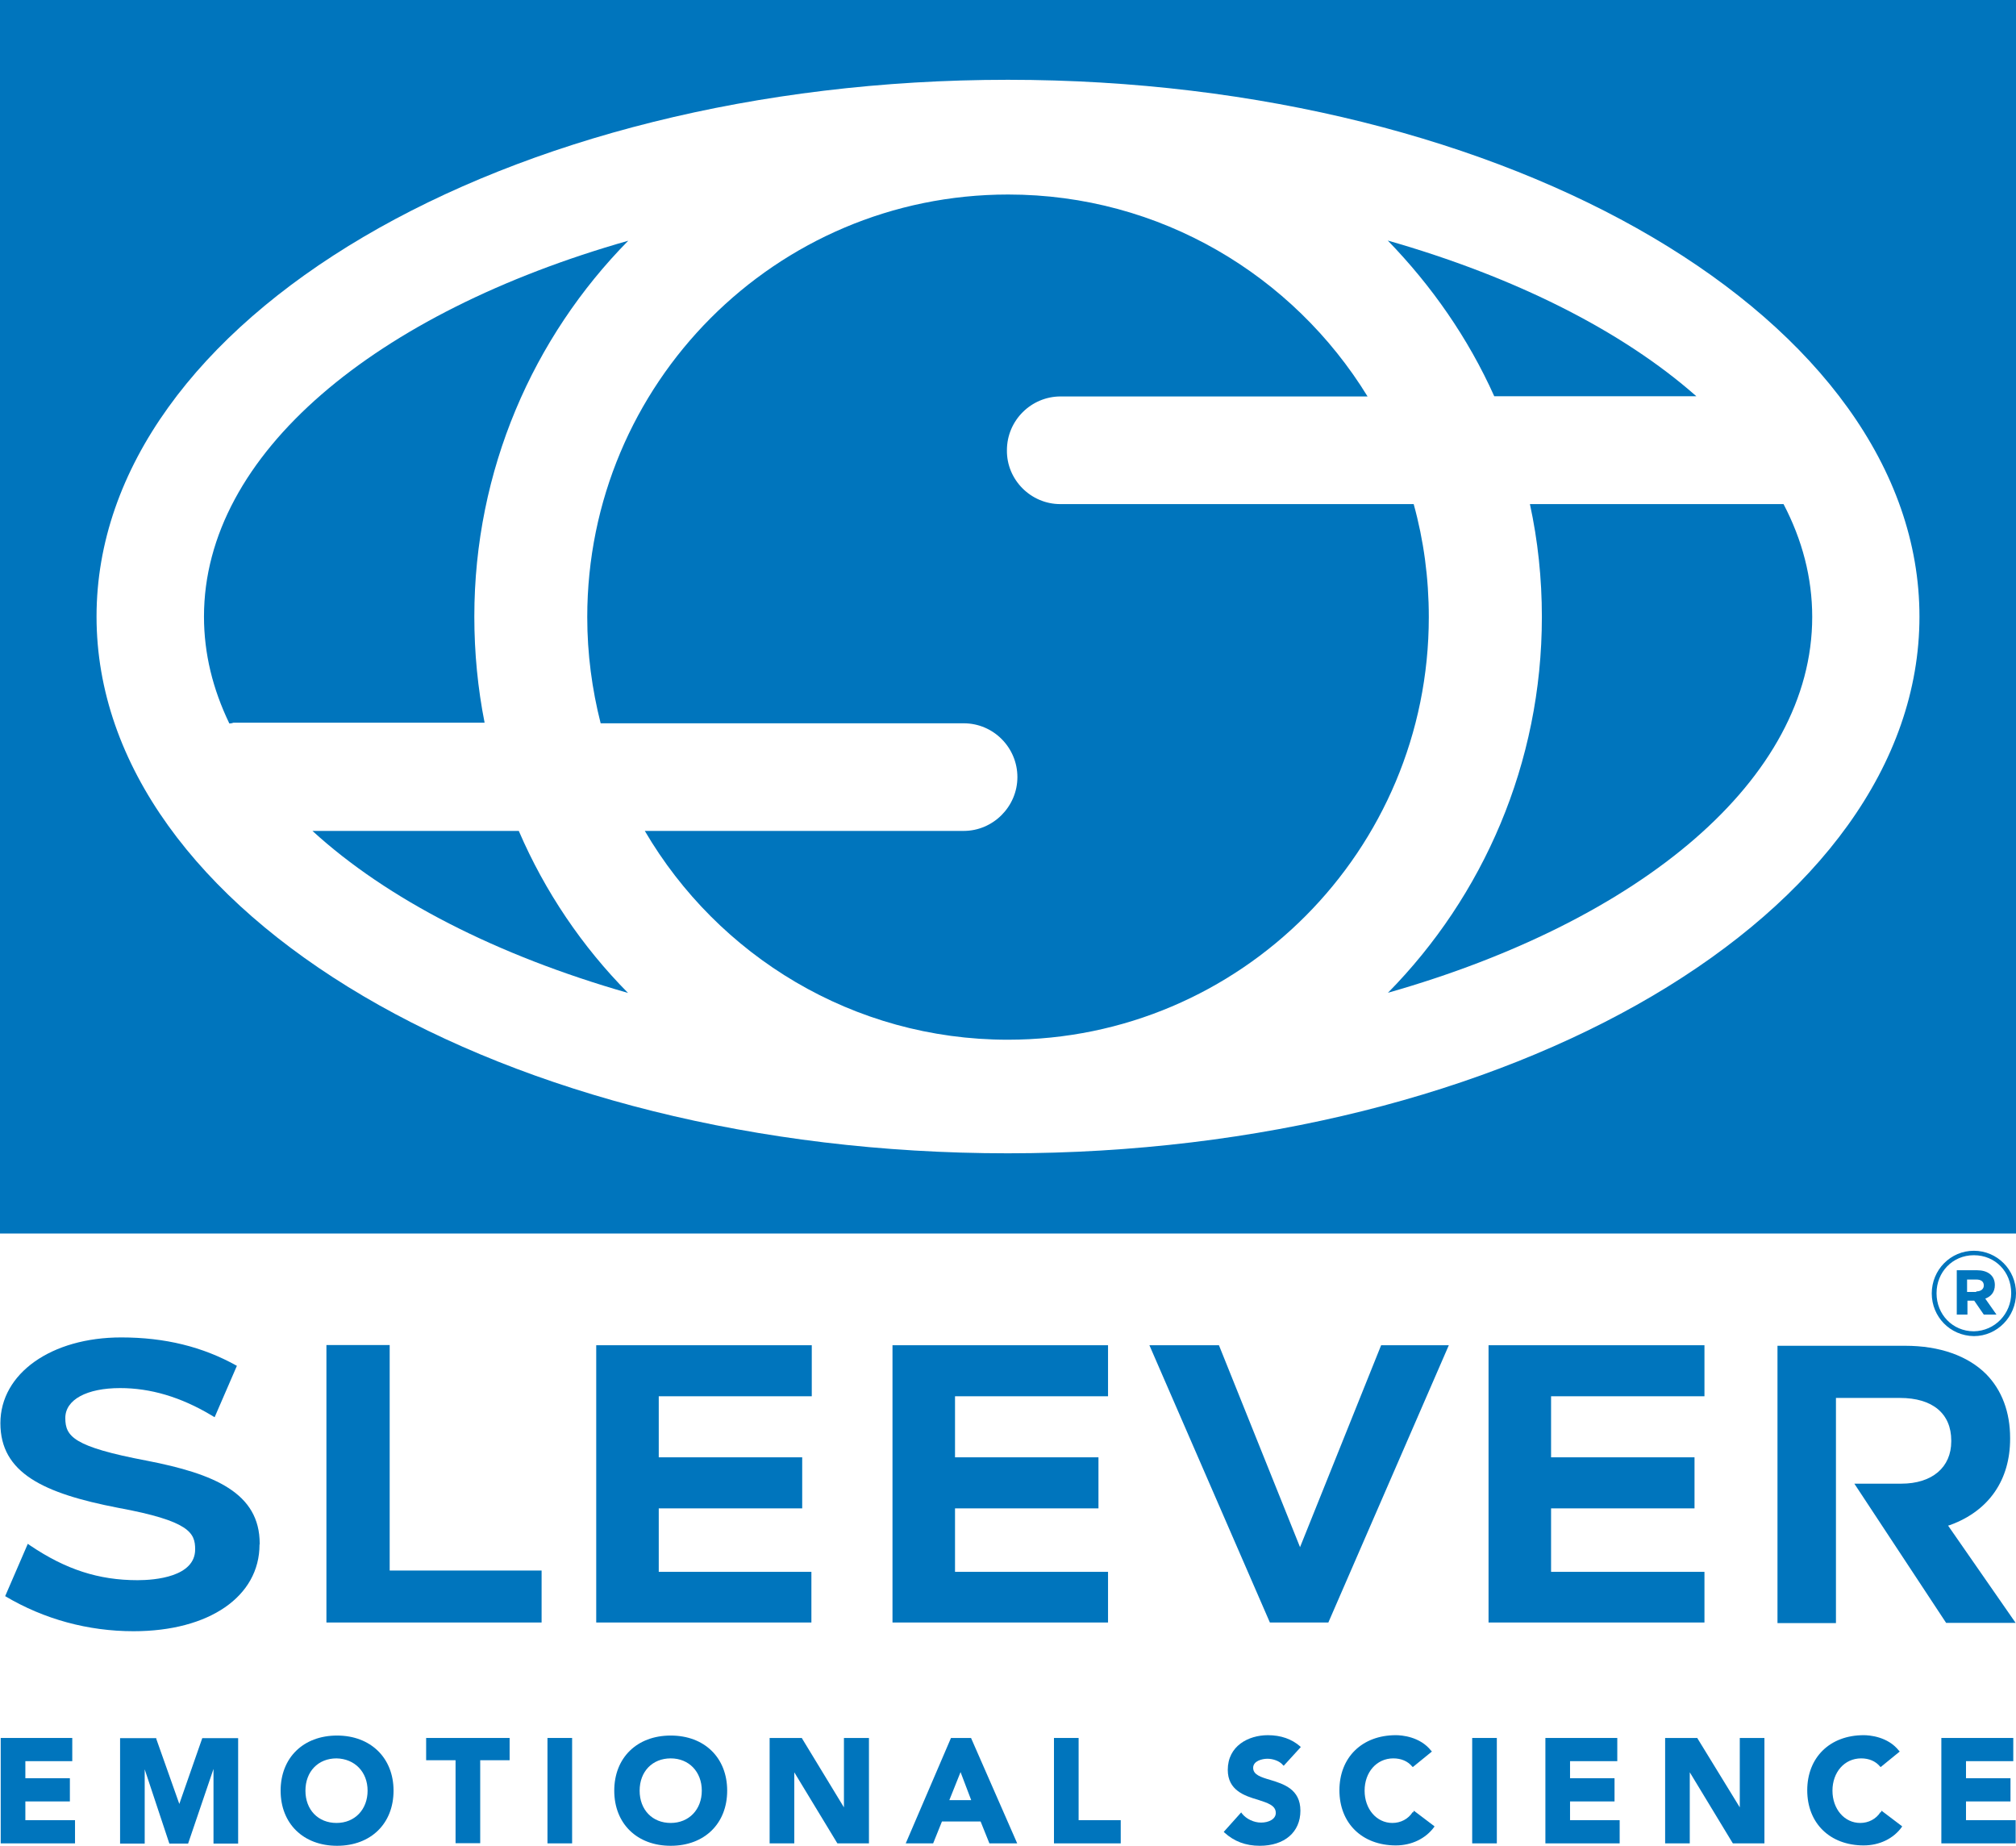
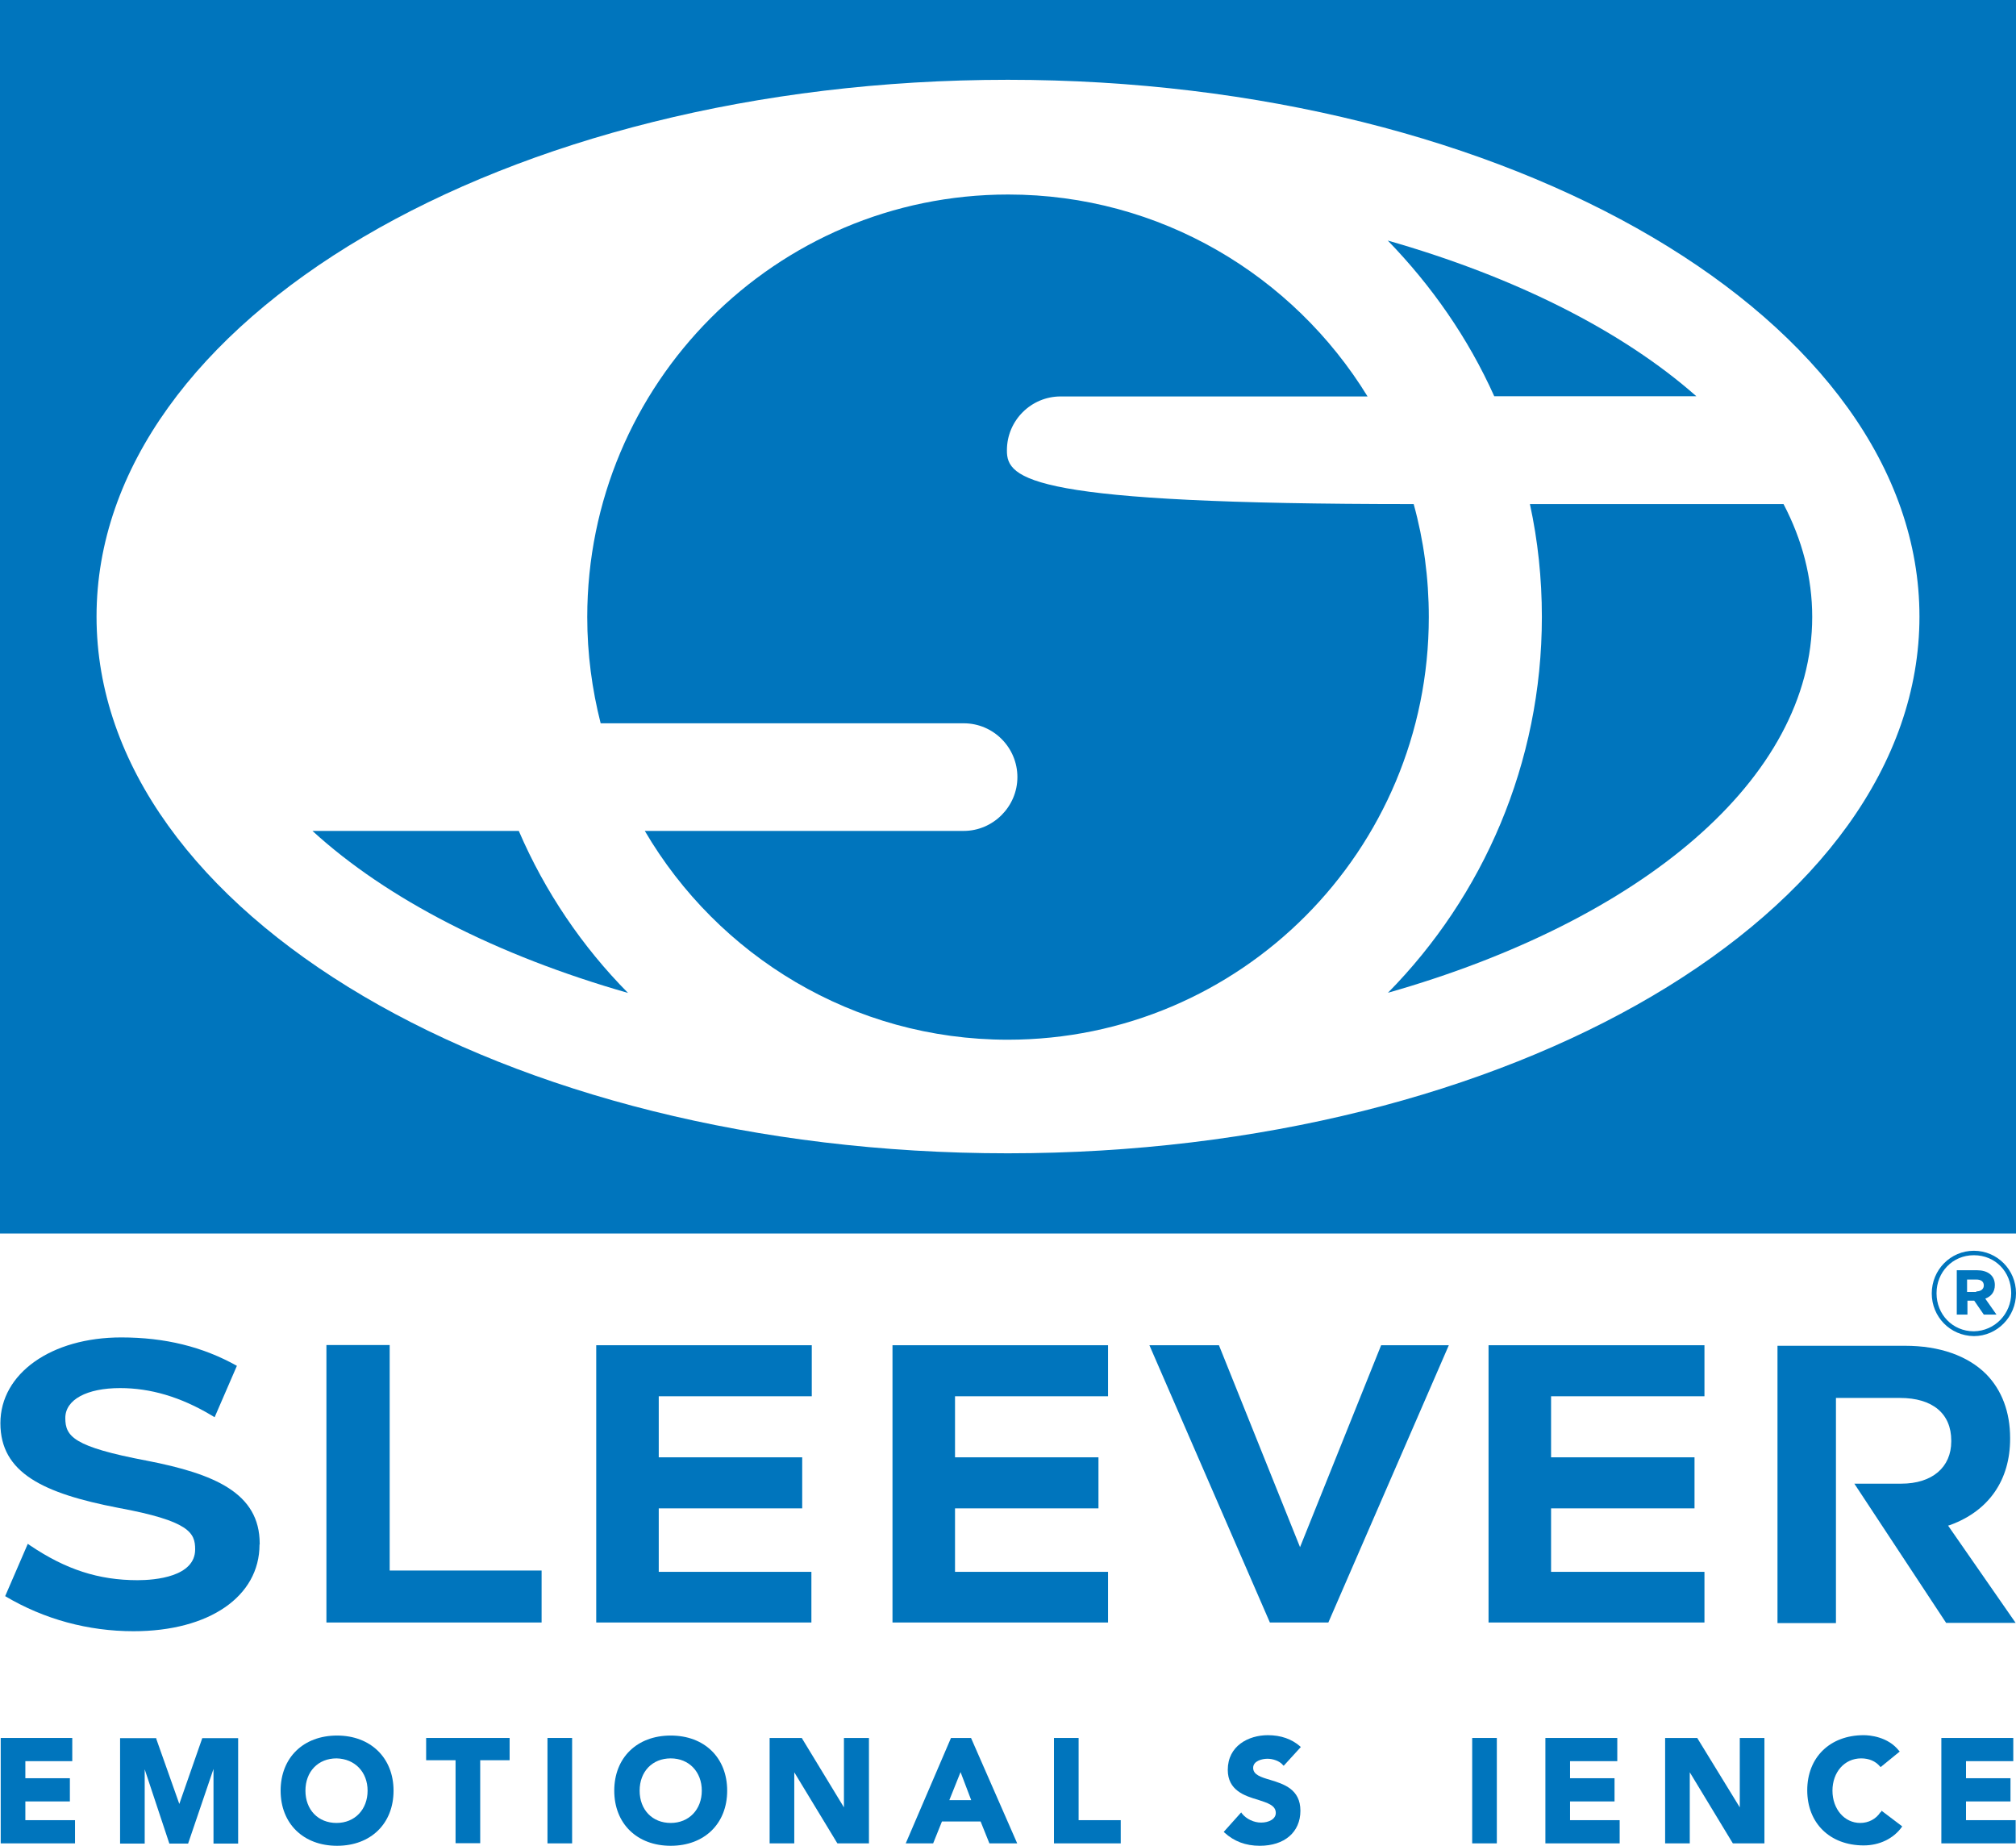
<svg xmlns="http://www.w3.org/2000/svg" width="71" height="65" viewBox="0 0 71 65" fill="none">
  <g clip-path="url(#clip0_644_213)">
    <path d="M11.004 29.261C13.633 31.667 17.5 33.647 22.118 34.967C20.506 33.34 19.191 31.399 18.271 29.261H11.004Z" fill="#0075BD" />
-     <path d="M16.705 21.712C16.705 16.556 18.777 11.876 22.126 8.477C13.233 11.007 7.184 15.98 7.184 21.712C7.184 23.02 7.494 24.268 8.077 25.477C8.136 25.477 8.188 25.464 8.22 25.451H17.067C16.828 24.242 16.705 22.994 16.705 21.712Z" fill="#0075BD" />
-     <path d="M49.789 17.752H37.34C36.304 17.752 35.449 16.895 35.462 15.856C35.462 14.804 36.317 13.961 37.353 13.961H48.163C45.547 9.699 40.857 6.85 35.507 6.85C27.314 6.85 20.682 13.51 20.682 21.732C20.682 23.026 20.85 24.274 21.154 25.471H33.94C34.989 25.471 35.831 26.327 35.831 27.366C35.831 28.405 34.976 29.261 33.94 29.261H22.709C25.287 33.66 30.047 36.614 35.494 36.614C43.688 36.614 50.32 29.954 50.32 21.732C50.32 20.353 50.139 19.02 49.789 17.758V17.752Z" fill="#0075BD" />
+     <path d="M49.789 17.752C36.304 17.752 35.449 16.895 35.462 15.856C35.462 14.804 36.317 13.961 37.353 13.961H48.163C45.547 9.699 40.857 6.85 35.507 6.85C27.314 6.85 20.682 13.51 20.682 21.732C20.682 23.026 20.85 24.274 21.154 25.471H33.94C34.989 25.471 35.831 26.327 35.831 27.366C35.831 28.405 34.976 29.261 33.94 29.261H22.709C25.287 33.66 30.047 36.614 35.494 36.614C43.688 36.614 50.32 29.954 50.32 21.732C50.32 20.353 50.139 19.02 49.789 17.758V17.752Z" fill="#0075BD" />
    <path d="M59.743 13.954C57.127 11.647 53.357 9.752 48.875 8.471C50.416 10.059 51.705 11.902 52.625 13.954H59.737H59.743Z" fill="#0075BD" />
    <path d="M0 0V43.438H71V0H0ZM35.493 40.614C17.766 40.614 3.4 32.157 3.4 21.712C3.4 11.268 17.766 2.81 35.493 2.81C53.221 2.81 67.6 11.288 67.6 21.712C67.6 32.137 53.221 40.614 35.493 40.614Z" fill="#0075BD" />
    <path d="M53.881 17.752C54.16 19.033 54.302 20.366 54.302 21.726C54.302 26.882 52.229 31.562 48.881 34.961C57.774 32.431 63.823 27.444 63.823 21.726C63.823 20.346 63.473 19.013 62.813 17.752H53.881Z" fill="#0075BD" />
    <path d="M0.893 63.438H2.461V62.621H0.893V62.02H2.545V61.203H0.025V64.915H2.642V64.098H0.893V63.438Z" fill="#0075BD" />
    <path d="M6.314 63.523L5.504 61.235V61.209H4.229V64.922H5.096V62.307L5.964 64.922H6.625L7.519 62.294V64.922H8.387V61.209H7.124L6.314 63.529V63.523Z" fill="#0075BD" />
    <path d="M11.871 61.118C10.68 61.118 9.883 61.902 9.883 63.059C9.883 64.216 10.68 65 11.871 65C13.063 65 13.86 64.216 13.86 63.059C13.86 61.902 13.05 61.118 11.871 61.118ZM12.946 63.059C12.946 63.719 12.499 64.196 11.852 64.196C11.204 64.196 10.757 63.732 10.757 63.059C10.757 62.386 11.204 61.922 11.852 61.922C12.493 61.935 12.946 62.399 12.946 63.059Z" fill="#0075BD" />
    <path d="M15.008 61.987H16.044V64.909H16.912V61.987H17.948V61.203H15.008V61.987Z" fill="#0075BD" />
    <path d="M20.149 61.203H19.281V64.915H20.149V61.203Z" fill="#0075BD" />
    <path d="M23.621 61.118C22.43 61.118 21.633 61.902 21.633 63.059C21.633 64.216 22.43 65 23.621 65C24.813 65 25.61 64.216 25.61 63.059C25.61 61.902 24.813 61.118 23.621 61.118ZM24.716 63.059C24.716 63.719 24.269 64.196 23.621 64.196C22.974 64.196 22.527 63.732 22.527 63.059C22.527 62.386 22.974 61.922 23.621 61.922C24.269 61.922 24.716 62.399 24.716 63.059Z" fill="#0075BD" />
    <path d="M29.722 63.647L28.252 61.229L28.239 61.203H27.105V64.915H27.973V62.412L29.483 64.902L29.495 64.915H30.603V61.203H29.722V63.647Z" fill="#0075BD" />
    <path d="M33.492 61.203L31.924 64.856L31.898 64.915H32.864L33.174 64.144H34.535L34.845 64.915H35.824L34.198 61.203H33.498H33.492ZM34.204 63.392H33.434L33.829 62.405L34.204 63.392Z" fill="#0075BD" />
    <path d="M37.987 61.203H37.119V64.915H39.47V64.098H37.987V61.203Z" fill="#0075BD" />
    <path d="M44.639 61.935C44.821 61.935 45.06 62.007 45.183 62.157L45.209 62.183L45.812 61.523L45.786 61.497C45.494 61.242 45.112 61.105 44.652 61.105C43.966 61.105 43.24 61.484 43.24 62.327C43.24 63.046 43.83 63.242 44.302 63.379C44.639 63.49 44.931 63.575 44.931 63.843C44.931 64.065 44.678 64.183 44.413 64.183C44.16 64.183 43.894 64.059 43.739 63.863L43.713 63.824L43.098 64.51L43.124 64.536C43.46 64.843 43.868 65 44.367 65C45.235 65 45.798 64.523 45.798 63.765C45.798 63.007 45.209 62.824 44.736 62.68C44.4 62.582 44.134 62.497 44.134 62.255C44.134 62.013 44.445 61.935 44.639 61.935Z" fill="#0075BD" />
-     <path d="M49.75 63.817C49.594 64.059 49.329 64.196 49.037 64.196C48.48 64.196 48.059 63.706 48.059 63.059C48.059 62.412 48.48 61.922 49.07 61.922C49.348 61.922 49.575 62.02 49.73 62.203L49.756 62.229L50.43 61.68L50.404 61.654C50.009 61.15 49.355 61.105 49.16 61.105C47.968 61.105 47.172 61.889 47.172 63.046C47.172 64.203 47.968 64.987 49.16 64.987C49.717 64.987 50.21 64.745 50.508 64.34L50.52 64.314L49.795 63.765L49.769 63.824L49.75 63.817Z" fill="#0075BD" />
    <path d="M52.716 61.203H51.848V64.915H52.716V61.203Z" fill="#0075BD" />
    <path d="M55.294 63.438H56.861V62.621H55.294V62.02H56.958V61.203H54.426V64.915H57.042V64.098H55.294V63.438Z" fill="#0075BD" />
    <path d="M61.272 63.647L59.789 61.229L59.776 61.203H58.643V64.915H59.511V62.412L61.02 64.902L61.033 64.915H62.14V61.203H61.272V63.647Z" fill="#0075BD" />
    <path d="M66.226 63.817C66.071 64.059 65.805 64.196 65.514 64.196C64.957 64.196 64.536 63.706 64.536 63.059C64.536 62.412 64.957 61.922 65.546 61.922C65.825 61.922 66.051 62.02 66.207 62.203L66.233 62.229L66.906 61.68L66.88 61.654C66.485 61.15 65.831 61.105 65.637 61.105C64.445 61.105 63.648 61.889 63.648 63.046C63.648 64.203 64.445 64.987 65.637 64.987C66.194 64.987 66.686 64.745 66.978 64.34L66.99 64.314L66.265 63.765L66.239 63.824L66.226 63.817Z" fill="#0075BD" />
    <path d="M69.239 64.098V63.438H70.806V62.621H69.239V62.02H70.904V61.203H68.371V64.915H70.988V64.098H69.239Z" fill="#0075BD" />
    <path d="M68.033 45.549C68.033 44.719 68.694 44.046 69.516 44.046C70.339 44.046 71 44.719 71 45.536V45.549C71 46.366 70.339 47.052 69.516 47.052C68.674 47.039 68.033 46.366 68.033 45.549ZM70.831 45.536C70.831 44.791 70.274 44.203 69.516 44.203C68.759 44.203 68.202 44.804 68.202 45.536V45.549C68.202 46.281 68.759 46.882 69.516 46.882C70.261 46.869 70.831 46.261 70.831 45.536ZM68.901 44.732H69.626C69.989 44.732 70.255 44.902 70.255 45.255C70.255 45.51 70.112 45.66 69.918 45.732L70.313 46.294H69.866L69.529 45.804H69.29V46.294H68.914V44.732H68.901ZM69.601 45.477C69.769 45.477 69.866 45.392 69.866 45.268C69.866 45.131 69.769 45.059 69.601 45.059H69.277V45.497H69.601V45.484V45.477Z" fill="#0075BD" />
    <path d="M68.61 53.725L68.694 53.699C70.055 53.196 70.793 52.111 70.793 50.667V50.641C70.793 49.725 70.501 48.954 69.951 48.392C69.303 47.745 68.312 47.392 67.095 47.392H62.6V57.157H64.659V49.229H66.913C68.06 49.229 68.72 49.778 68.72 50.732V50.758C68.72 51.673 68.047 52.248 66.959 52.248H65.307L68.539 57.15H70.987L68.604 53.719L68.61 53.725Z" fill="#0075BD" />
    <path d="M60.028 49.17V47.373H52.424V57.137H60.028V55.353H54.626V53.118H59.678V51.32H54.626V49.17H60.028Z" fill="#0075BD" />
    <path d="M48.641 47.373L45.785 54.484L42.929 47.373H40.48L44.723 57.137H46.782L51.025 47.373H48.641Z" fill="#0075BD" />
    <path d="M39.023 49.17V47.373H31.432V57.137H39.023V55.353H33.634V53.118H38.686V51.32H33.634V49.17H39.023Z" fill="#0075BD" />
    <path d="M28.589 49.17V47.373H20.998V57.137H28.576V55.353H23.2V53.118H28.252V51.32H23.2V49.17H28.589Z" fill="#0075BD" />
    <path d="M11.496 47.373V57.137H19.074V55.307H13.724V47.366H11.496V47.373Z" fill="#0075BD" />
    <path d="M9.146 54.386V54.359C9.146 52.575 7.553 51.902 5.169 51.438C2.579 50.948 2.3 50.582 2.3 49.935C2.3 49.288 3.058 48.882 4.23 48.882C5.292 48.882 6.361 49.19 7.462 49.85L7.559 49.908L8.343 48.098C7.138 47.425 5.811 47.098 4.269 47.098C1.808 47.098 0.014 48.366 0.014 50.118C0.014 51.869 1.523 52.588 4.159 53.098C6.678 53.562 6.873 53.98 6.873 54.562C6.873 55.529 5.461 55.647 4.845 55.647C3.472 55.647 2.313 55.268 1.063 54.425L0.979 54.366L0.182 56.209C1.555 57.026 3.11 57.444 4.703 57.444C7.365 57.444 9.14 56.222 9.14 54.392L9.146 54.386Z" fill="#0075BD" />
  </g>
  <defs>
    <clipPath id="clip0_644_213">
      <rect width="71" height="65" fill="white" />
    </clipPath>
  </defs>
</svg>